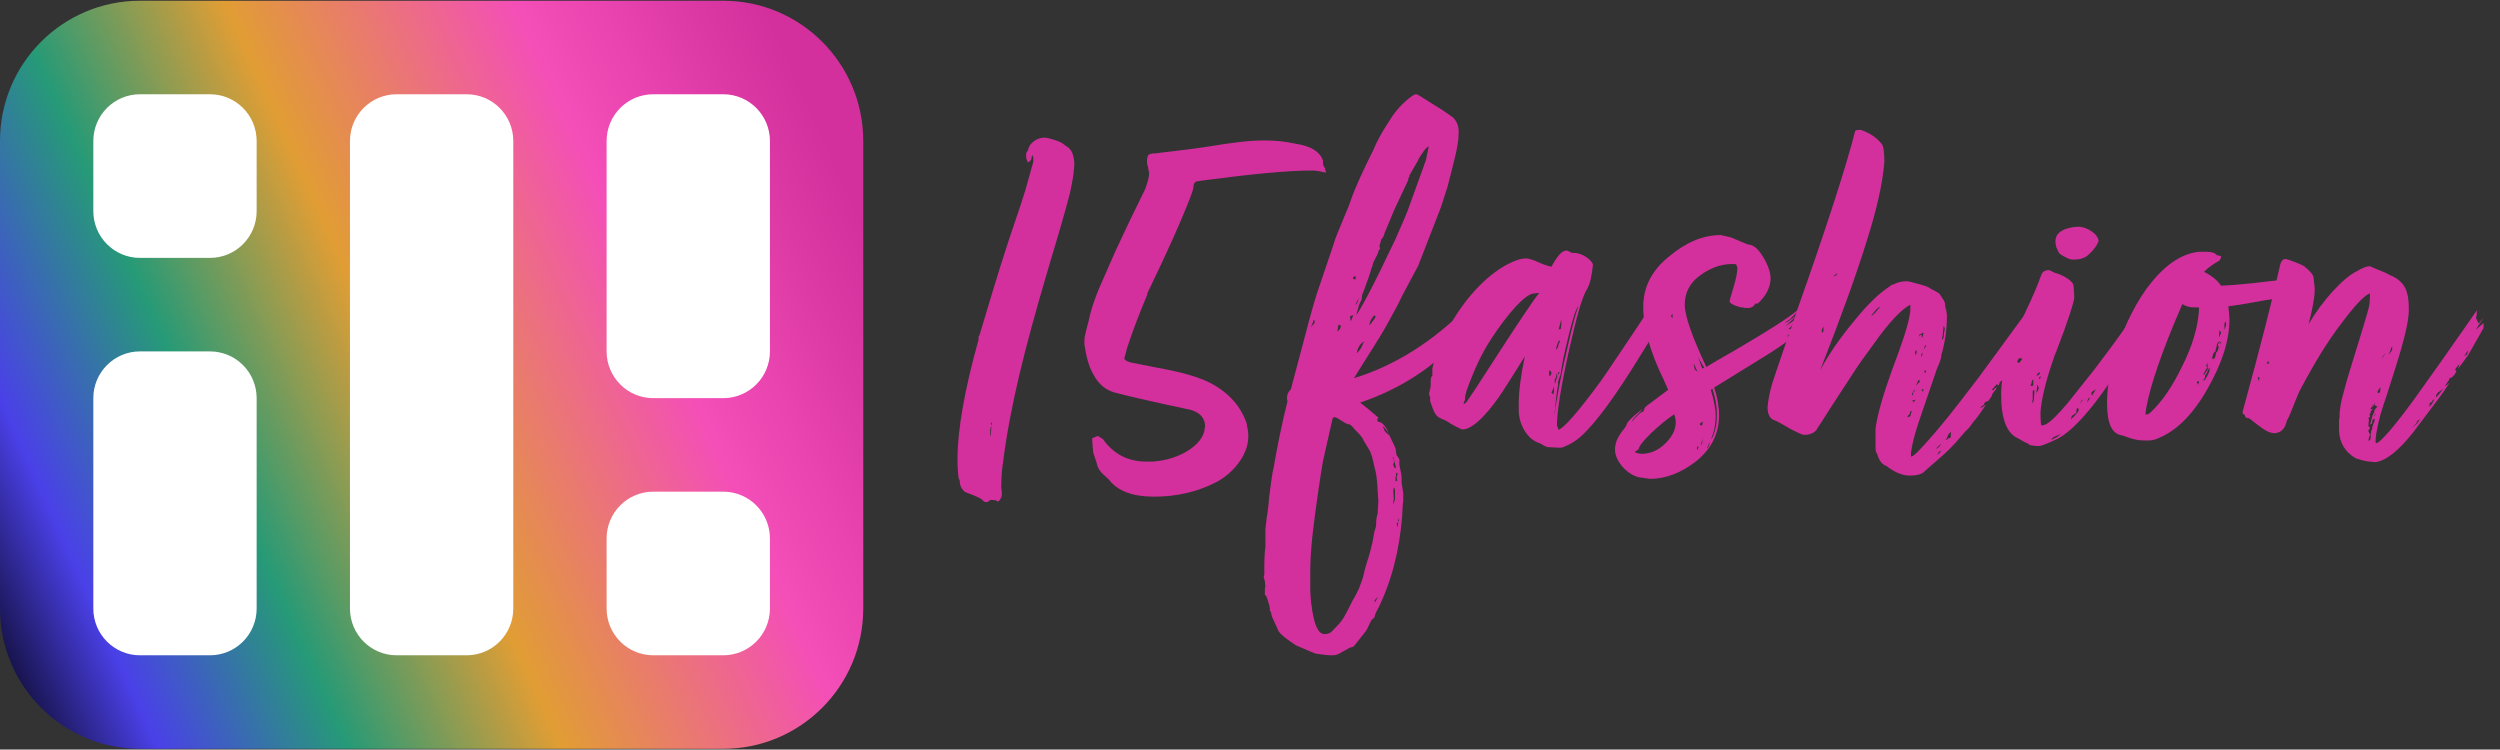
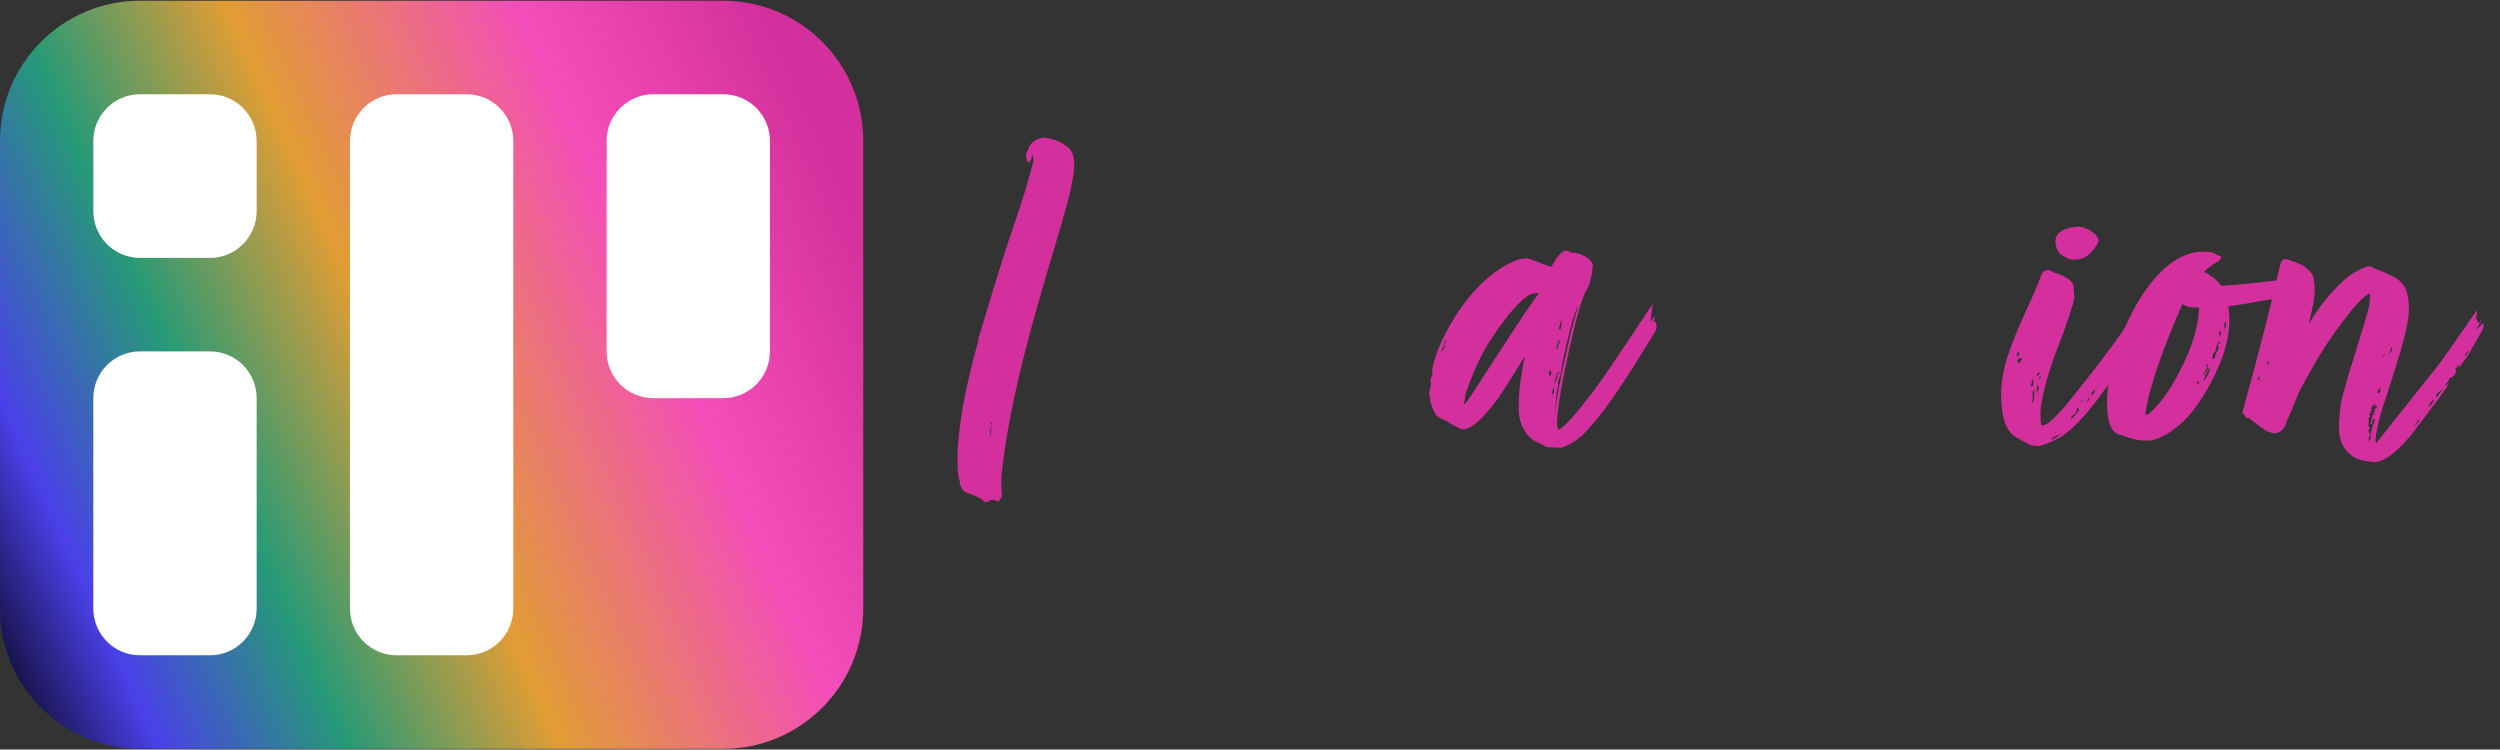
<svg xmlns="http://www.w3.org/2000/svg" width="1671" height="501" viewBox="0 0 1671 501" fill="none">
  <rect x="0" y="0" width="1671" height="501" fill="#333333" stroke="none" />
  <g clip-path="url(#clip0_58188_392076)">
    <path d="M0 94.25C0 42.473 41.892 0.5 93.568 0.5H483.432C535.108 0.5 577 42.473 577 94.25V406.75C577 458.527 535.108 500.5 483.432 500.5H93.568C41.892 500.5 0 458.527 0 406.75V94.25Z" fill="url(#paint0_linear_58188_392076)" />
    <path d="M62.378 266.125C62.378 248.866 76.342 234.875 93.568 234.875H140.351C157.577 234.875 171.541 248.866 171.541 266.125V406.75C171.541 424.009 157.577 438 140.351 438H93.568C76.342 438 62.378 424.009 62.378 406.75V266.125Z" fill="white" />
    <path d="M62.378 94.25C62.378 76.991 76.342 63 93.568 63H140.351C157.577 63 171.541 76.991 171.541 94.25V141.125C171.541 158.384 157.577 172.375 140.351 172.375H93.568C76.342 172.375 62.378 158.384 62.378 141.125V94.25Z" fill="white" />
-     <path d="M405.459 359.875C405.459 342.616 419.423 328.625 436.649 328.625H483.432C500.658 328.625 514.622 342.616 514.622 359.875V406.75C514.622 424.009 500.658 438 483.432 438H436.649C419.423 438 405.459 424.009 405.459 406.75V359.875Z" fill="white" />
    <path d="M233.919 94.25C233.919 76.991 247.883 63 265.108 63H311.892C329.117 63 343.081 76.991 343.081 94.25V406.75C343.081 424.009 329.117 438 311.892 438H265.108C247.883 438 233.919 424.009 233.919 406.75V94.25Z" fill="white" />
    <path d="M405.459 94.25C405.459 76.991 419.423 63 436.649 63H483.432C500.658 63 514.622 76.991 514.622 94.25V234.875C514.622 252.134 500.658 266.125 483.432 266.125H436.649C419.423 266.125 405.459 252.134 405.459 234.875V94.25Z" fill="white" />
    <path d="M662.202 291.423L662.572 286.214V284.726C662.202 285.47 662.202 285.842 662.202 286.214C661.832 286.586 661.832 287.702 661.832 289.562C661.832 290.679 661.832 291.423 662.202 291.423ZM662.942 283.238L662.572 282.122C662.202 282.494 662.202 283.982 662.572 283.982C662.942 283.61 662.942 283.61 662.942 283.238ZM715.116 129.22C712.155 140.753 706.975 158.61 699.575 183.164C685.143 232.271 675.153 271.333 670.342 309.652C669.602 314.116 669.232 319.696 669.232 326.393C669.602 327.509 669.602 328.997 669.602 330.857L669.232 332.717C668.862 332.717 668.122 334.949 667.012 335.321C666.272 334.577 665.162 334.205 663.312 334.205H661.832C659.982 336.065 658.501 336.065 657.021 334.577C656.651 333.833 654.801 332.717 651.101 331.229C647.401 329.741 645.18 328.997 644.81 328.625C642.59 326.765 641.48 324.533 641.48 321.185L641.11 320.44C640.74 320.068 640.74 319.696 640.74 319.324C640.37 317.092 640 313 640 307.42C640 286.958 644.81 260.173 654.061 227.062V225.202C654.061 224.83 654.061 224.83 654.431 224.458L654.801 223.714C661.092 202.509 667.382 181.676 674.043 161.214C681.073 140.753 684.773 129.22 685.513 126.616L690.694 108.015C690.694 106.155 690.694 105.039 690.324 103.923C689.954 103.923 689.584 104.295 689.584 104.667C689.584 105.783 689.214 106.899 688.844 107.271L686.994 108.759C686.994 108.387 686.994 108.015 686.624 107.643C686.624 107.271 686.254 106.899 686.254 106.527C685.883 106.155 685.883 105.039 685.883 103.923V102.435L686.994 100.574C686.994 100.202 688.104 97.226 688.844 96.482C691.434 93.506 694.764 92.018 698.094 92.018C701.055 92.018 709.195 94.622 711.045 96.482L712.526 97.598C716.226 99.458 718.076 103.923 718.076 110.247L717.706 114.339C717.706 115.455 716.966 120.664 715.116 129.22Z" fill="#D3309D" />
-     <path d="M724.817 230.039V227.435C724.817 224.086 727.408 215.902 727.778 214.042C729.628 205.113 732.588 196.929 738.508 183.908L745.539 167.911L755.16 147.449L765.52 126.244C767.371 121.036 768.111 117.687 768.111 115.827C767.741 113.967 767.371 112.479 767.371 111.735C766.261 108.759 766.631 106.155 767.001 105.039C767.001 103.179 769.221 102.435 773.291 102.435L775.881 102.062C785.132 100.946 795.123 99.83 805.114 98.342C825.835 94.994 834.716 93.878 845.447 93.878C852.477 93.878 859.508 94.622 866.168 96.11C876.159 97.598 882.079 101.318 884.3 107.271V109.131C884.3 110.247 884.67 111.363 885.78 112.479V113.595C886.15 114.339 886.15 115.083 886.15 115.455C885.78 115.455 885.41 115.455 885.04 115.083H884.67C881.709 114.339 879.119 113.967 876.529 113.967C861.358 113.967 837.306 116.199 803.633 120.664L799.193 121.408C798.083 122.524 797.713 123.64 797.713 124.384C798.083 126.244 794.753 134.429 788.462 149.31C782.172 163.818 777.361 173.863 774.771 179.443L766.631 196.557H767.001C761.45 209.577 757.01 221.482 753.31 232.643L751.459 239.711C751.829 240.827 753.31 241.571 755.9 242.315L772.921 245.664C789.572 248.64 801.413 251.988 809.924 256.452C821.395 262.777 829.165 271.333 833.236 282.866C833.976 286.586 834.346 289.19 834.346 290.307V292.539C833.976 304.815 823.615 316.72 812.884 322.301C800.673 328.625 786.612 331.973 771.441 331.973C757.01 331.973 747.019 328.253 741.099 320.44C737.768 317.092 734.068 315.232 732.958 309.28L730.738 302.583C730.368 299.979 729.998 294.399 729.998 292.911L733.698 291.423C734.438 291.423 736.288 293.283 737.028 293.283C744.059 303.327 753.68 308.536 766.261 308.536H770.331C788.462 307.42 803.633 297.375 805.114 287.33V286.214C805.484 285.842 805.484 285.47 805.484 285.098C805.484 279.518 802.153 275.798 795.863 273.938C772.921 269.101 756.64 265.381 746.649 262.777C739.619 261.289 734.438 257.196 730.738 250.128C727.778 244.92 725.927 238.223 724.817 230.039Z" fill="#D3309D" />
-     <path d="M924.254 285.098L925.734 288.446L928.694 291.051L932.765 299.607C933.135 300.723 932.765 303.327 933.875 304.815C934.615 305.56 934.985 306.304 934.985 306.676L935.355 307.048V310.768L936.465 316.348C936.835 317.464 936.835 319.696 936.835 322.673L937.945 329.741V334.949C937.945 335.321 937.575 336.438 937.575 337.554L937.205 344.994C935.355 368.432 929.804 389.637 920.554 407.866L919.814 408.982C919.814 409.354 918.703 411.586 918.703 412.702L917.223 413.818C916.113 414.935 913.893 420.887 912.783 422.003L905.753 430.932C905.012 432.048 903.902 432.792 902.422 432.792L895.762 436.512C893.912 437.628 892.431 438 890.951 438H889.101C886.511 438 879.851 436.884 879.48 436.884C879.11 436.884 874.67 435.024 866.159 431.304C859.869 427.211 856.169 424.235 854.689 422.003L850.248 412.33C849.878 411.958 849.878 408.61 848.768 408.238V406.75C848.768 406.378 848.398 404.89 848.398 404.518C847.658 403.03 847.288 399.31 845.808 397.821C845.438 397.821 845.438 397.449 845.438 396.705V393.729C845.438 393.357 845.438 392.613 845.808 392.241L845.438 388.521C845.438 388.149 844.698 386.289 844.698 385.173C844.698 384.801 844.698 384.801 845.068 384.429V378.848C845.068 372.524 845.438 368.06 845.808 365.455V353.551C845.808 352.435 846.548 348.342 846.548 346.854C847.658 340.53 848.028 335.693 848.398 331.601C849.508 323.045 850.248 316.72 851.358 312.256C853.579 299.235 856.539 284.354 860.609 267.985C860.239 267.613 860.239 266.869 860.239 265.753C860.239 263.893 860.979 262.033 862.829 260.173L867.27 243.432C873.56 219.622 877.63 203.997 880.221 196.185L891.321 163.446C892.431 159.354 894.652 154.146 897.612 147.077C900.572 140.009 902.422 135.545 902.792 134.057C905.753 125.5 910.933 114.339 917.963 100.202C920.184 94.622 923.884 87.926 929.064 80.113C933.135 73.417 938.315 68.208 943.865 64.116C946.456 62.628 946.456 62.628 949.046 64.116L956.076 68.58L963.847 73.417L970.877 78.253C973.468 80.485 974.948 83.833 974.948 87.926V89.414C974.948 93.878 973.838 99.83 971.988 107.271L967.547 124.756L963.107 138.521L947.936 177.583L937.205 197.673C934.985 202.509 931.654 208.833 927.214 216.646C924.254 222.226 919.444 229.667 913.153 239.711L905.012 252.732C932.024 244.548 957.556 228.551 981.238 204.741L980.868 205.485C980.498 206.601 979.758 208.833 979.758 209.949L980.128 211.065V213.67L979.758 214.042L978.648 216.274V218.878C978.648 220.738 978.648 221.854 978.278 222.226L976.428 225.202C959.037 244.92 936.465 259.801 909.083 269.101C911.673 270.961 915.743 274.31 921.294 279.146C920.924 279.518 920.554 280.262 920.554 280.634C920.554 281.75 921.294 282.122 922.404 282.122C924.624 283.238 926.474 285.47 928.324 289.562L925.364 285.842C924.994 285.47 924.624 285.098 924.254 285.098ZM876.52 404.518C876.89 404.89 876.89 406.006 876.89 407.122C878 413.446 879.11 417.911 880.591 420.143C881.331 422.003 882.811 423.491 885.031 423.863C887.621 423.863 889.471 423.119 890.951 421.259C892.801 419.399 896.502 415.679 897.982 413.074C902.052 406.006 903.532 401.914 905.753 398.565L908.343 393.357L910.933 386.289L912.413 379.964C914.633 373.268 916.113 368.06 916.853 364.339C917.223 363.595 917.593 361.363 918.333 357.271C918.333 355.411 919.814 352.435 919.814 350.946V349.458C919.814 347.598 920.184 345.366 920.924 342.762V341.274C920.924 340.158 921.294 336.438 921.294 334.949L920.554 323.417C920.184 318.208 919.444 314.488 918.703 312.256C917.593 306.676 916.483 302.583 915.003 300.351L911.673 294.771C910.193 291.051 906.123 288.074 903.532 284.726C902.792 283.982 902.052 283.61 901.682 283.61C899.092 283.61 894.282 278.774 891.691 278.774C890.951 279.146 890.581 279.89 890.581 280.262L884.291 308.164C882.811 316.72 879.851 335.693 877.26 357.643C876.15 368.432 875.78 376.616 875.78 381.824V394.473C875.78 396.705 876.15 400.054 876.52 404.518ZM947.566 107.643L942.015 117.315V118.06C941.645 118.432 941.645 118.432 941.645 118.804C941.275 119.176 941.275 119.548 941.275 120.292L932.025 140.009L925.364 156.006C924.994 157.866 924.254 158.982 923.144 160.098C923.144 161.214 922.034 163.446 922.034 164.935C922.404 165.307 922.404 165.679 922.404 166.051L921.294 167.911C921.294 169.771 917.963 174.607 917.593 176.467C917.593 177.955 916.483 179.443 916.483 179.815V180.187C916.113 180.932 915.743 183.164 913.153 189.86L911.303 195.068C910.563 196.185 910.193 198.045 910.193 199.905L908.343 203.997L906.493 210.693C909.453 206.601 914.633 196.929 922.404 181.304L932.765 159.726C937.205 149.682 940.535 142.241 942.385 136.661L948.306 120.292L953.116 106.899L954.966 97.97C953.856 97.97 952.006 100.202 949.416 104.295C948.306 105.411 947.936 107.271 947.566 107.643ZM906.863 235.991C908.713 234.875 910.933 230.783 910.933 229.667L912.043 228.179C909.453 229.295 907.603 231.899 906.863 235.991ZM915.373 217.39C916.483 216.274 917.963 214.042 919.073 212.554L919.444 211.438L918.703 210.693C916.483 212.926 915.373 215.158 915.373 217.39ZM932.395 334.205V327.881L932.025 326.021C931.654 326.021 931.284 326.765 931.284 327.881L931.654 334.205C931.284 334.577 931.284 335.321 931.284 335.693C931.284 336.438 931.654 336.81 932.025 337.182C931.654 336.065 931.284 336.065 932.395 334.205ZM933.135 313L932.765 311.512C932.765 311.14 932.765 310.768 932.395 310.024C932.395 308.908 932.025 307.792 931.654 307.42C931.654 306.304 931.284 305.56 930.914 305.188C930.914 305.932 931.284 306.676 931.654 307.792V308.164C932.025 308.536 932.025 308.536 932.025 308.908C931.654 309.28 931.284 310.024 931.284 310.396C931.284 311.512 932.024 313 933.135 313ZM896.132 217.39L894.652 217.018L893.912 221.482C894.282 221.482 894.652 221.11 895.392 219.994C895.762 219.994 896.132 219.25 896.132 217.39ZM933.135 318.208L932.765 318.952V321.185C932.765 321.557 933.135 321.557 933.875 321.557L933.505 318.952C933.505 318.58 933.875 317.836 934.245 316.72L933.875 316.348V315.604C933.505 315.976 933.135 316.348 933.135 317.092V318.208ZM902.792 214.786L903.902 212.554C903.902 212.182 903.902 211.81 904.272 211.438L904.642 210.693C903.162 211.065 902.422 211.065 902.422 211.438C902.422 212.554 902.792 214.414 902.792 214.786ZM876.15 218.878C877.26 217.39 878 216.646 878 216.646C878.37 216.646 878.74 215.902 878.74 214.414L878 213.67C878 214.786 877.26 216.274 876.15 218.878ZM972.358 225.202C974.208 224.086 974.948 223.342 974.948 222.226L974.578 220.366L974.208 221.482C973.838 222.97 972.728 224.83 972.358 225.202ZM908.713 198.045L906.493 202.509C906.123 202.881 906.122 203.253 906.122 203.997L907.233 202.137C907.603 201.765 907.603 201.021 907.973 199.905C908.343 199.161 908.343 198.417 908.713 198.045ZM906.122 186.884V184.652C905.012 184.652 904.272 185.024 904.272 186.14C904.642 186.512 905.382 186.512 906.122 186.884ZM933.875 352.435C934.245 352.062 934.615 349.458 934.615 349.086L935.355 346.11L934.245 347.97L934.615 348.342V349.086L933.505 349.83C933.875 350.946 933.875 351.69 933.875 352.435ZM919.073 402.286V402.658L920.924 398.938C919.814 400.054 919.074 400.798 918.703 401.542C918.703 401.914 918.703 401.914 919.073 402.286Z" fill="#D3309D" />
    <path d="M1040.65 284.354L1041.76 287.33C1044.72 285.842 1049.53 281.006 1055.82 273.193C1062.11 265.381 1068.4 257.196 1073.95 249.012L1092.45 221.482C1099.11 211.437 1103.18 205.113 1104.66 203.253L1103.18 215.158L1106.14 211.065L1105.77 213.67L1104.66 215.53L1106.51 214.786L1107.25 217.762L1106.88 220.738L1096.52 237.479C1079.87 264.637 1066.55 282.866 1056.56 291.795C1052.86 295.143 1048.79 297.375 1044.72 298.863C1044.35 299.235 1043.24 299.235 1041.76 299.235C1041.39 299.235 1035.84 298.863 1034.73 298.863C1032.88 298.863 1030.66 296.631 1028.07 295.887C1020.3 292.911 1015.12 283.238 1015.12 273.938V270.589C1015.12 261.289 1016.6 250.5 1019.19 238.223L1012.9 248.268L1004.39 261.661C998.095 271.333 985.144 288.074 977.003 286.958C976.633 286.958 969.233 283.238 968.122 282.122C962.942 278.774 959.982 281.006 956.652 270.217C956.282 269.473 956.282 268.729 955.912 268.357V265.381C955.542 264.265 955.172 263.893 955.172 263.521C955.172 262.405 956.282 259.429 956.282 257.94V254.592C956.282 252.732 956.652 251.616 957.392 251.244V246.408C959.242 236.735 964.052 225.574 971.823 212.926C982.554 195.44 998.095 179.443 1014.01 173.863C1015.86 173.119 1018.08 172.747 1020.3 172.747C1021.41 172.747 1024.37 173.491 1028.44 175.351C1032.51 177.211 1035.47 177.955 1036.95 178.327C1037.69 177.211 1042.87 166.423 1047.68 167.539L1050.64 169.027H1052.12C1057.67 169.027 1064.7 174.235 1064.7 177.211C1063.96 184.28 1062.85 189.488 1061 192.836C1057.67 197.673 1053.6 212.182 1048.42 235.619C1043.24 259.057 1040.65 275.426 1040.65 284.354ZM1028.81 195.812C1027.7 195.812 1025.48 196.185 1025.11 196.185C1019.19 196.557 1007.35 210.321 997.355 225.574C990.324 235.991 984.774 248.268 979.963 262.033C979.593 263.149 979.223 265.009 979.223 266.869L978.113 270.217L979.963 269.101C981.814 266.497 987.364 258.312 996.615 243.804C1014.38 216.274 1025.11 200.277 1028.81 195.812ZM1041.39 255.708V257.94C1040.28 262.033 1039.54 271.705 1039.54 273.193C1039.54 273.565 1039.17 275.054 1039.17 275.426V277.286C1040.28 266.869 1043.24 251.244 1048.05 230.783C1051.01 217.762 1053.23 209.205 1055.08 204.369C1053.23 206.229 1050.27 215.902 1046.2 233.759C1044.35 241.571 1043.61 246.78 1043.24 249.384C1043.24 250.872 1041.39 253.848 1041.39 255.708ZM1043.24 219.994C1043.24 219.622 1043.61 217.018 1043.61 216.646V213.298L1041.76 220.366L1042.13 219.994C1042.13 219.994 1042.5 219.994 1043.24 219.994ZM1035.47 247.524V251.244C1036.58 251.244 1036.95 250.5 1036.95 249.012C1036.95 248.64 1036.58 247.896 1035.47 247.524ZM966.272 229.667C965.532 230.411 964.422 232.271 963.312 234.875C964.422 234.503 965.532 233.015 966.272 229.667ZM1042.13 227.435C1041.02 228.923 1040.28 232.271 1039.91 233.759L1041.02 232.643C1041.39 231.899 1041.76 230.783 1041.76 229.667L1042.13 229.295C1042.5 228.923 1042.5 228.923 1042.5 228.551C1042.5 228.179 1042.5 227.807 1042.13 227.435ZM1039.54 256.452C1039.54 255.708 1039.91 254.22 1041.02 251.616L1040.28 249.384V250.872C1040.28 251.988 1039.91 252.732 1039.54 253.104C1039.17 253.476 1039.17 253.848 1039.17 254.964C1039.17 255.708 1039.17 256.08 1039.54 256.452ZM1036.95 262.405C1037.69 263.149 1038.06 263.521 1038.43 263.521C1038.43 262.405 1038.43 262.033 1038.8 261.661L1038.43 258.312C1038.06 260.545 1037.32 262.033 1036.95 262.405ZM965.162 228.923C965.532 228.923 965.902 229.295 966.272 229.667L966.642 226.69C966.272 226.69 966.272 228.551 965.162 228.923ZM1042.13 249.384L1042.5 248.64C1042.13 248.64 1042.13 248.64 1041.76 249.012H1041.39C1041.39 249.384 1041.39 249.756 1041.02 250.5C1041.39 250.5 1041.76 250.128 1042.13 249.384Z" fill="#D3309D" />
-     <path d="M1082.8 290.307C1083.54 288.818 1087.24 285.098 1087.24 283.61C1087.61 281.75 1095.01 275.054 1097.97 273.565C1096.49 275.054 1090.57 280.634 1090.57 281.75L1095.75 276.542L1097.23 275.426C1097.6 275.426 1097.97 275.426 1098.34 275.054L1099.08 273.565C1099.08 273.193 1099.08 272.821 1099.45 272.449L1100.56 271.333L1114.99 260.545L1112.03 253.848C1102.78 234.875 1098.34 218.878 1098.34 205.113C1098.34 192.092 1103.89 180.932 1115.36 171.631C1126.83 161.958 1138.3 157.122 1150.14 157.122L1156.81 158.61L1168.28 163.446C1171.98 163.446 1175.31 166.423 1178.64 172.003C1181.97 177.583 1183.45 182.42 1183.45 185.768C1183.45 192.092 1180.49 197.673 1174.94 202.881H1173.46L1172.72 203.625C1172.35 204.741 1170.5 205.857 1168.65 205.857C1167.17 205.857 1166.06 205.857 1164.95 205.485H1164.58C1164.21 205.485 1163.47 205.485 1162.36 205.113L1160.14 204.369C1157.55 203.253 1156.07 202.509 1156.07 201.393C1156.07 201.021 1156.8 198.045 1158.66 192.092C1160.51 186.14 1161.25 181.676 1161.25 179.071C1160.88 177.211 1160.51 176.467 1159.4 176.467H1157.92C1150.14 176.467 1143.11 179.071 1136.08 184.28C1129.42 189.116 1126.09 195.812 1126.09 203.625C1126.09 211.065 1130.9 224.83 1140.52 245.292C1144.59 242.688 1151.25 238.967 1160.88 233.387C1180.49 221.854 1194.92 212.926 1201.95 206.973C1201.95 207.345 1201.58 208.089 1200.84 208.833C1197.14 212.926 1194.55 215.158 1192.7 215.53C1195.66 215.53 1194.55 214.786 1200.47 211.065C1199.36 212.182 1198.25 213.67 1196.4 215.158L1193.44 218.134L1196.03 216.274L1199.36 214.042H1201.21C1198.62 215.158 1197.88 218.134 1195.29 219.994C1198.25 219.994 1200.47 218.878 1201.95 216.646C1201.58 218.506 1199.36 221.11 1194.92 224.086C1194.92 225.574 1194.92 226.318 1196.4 225.946C1196.4 227.062 1191.22 230.783 1181.23 237.107L1145.7 259.057C1147.18 263.149 1148.29 267.613 1148.66 272.449C1149.03 273.565 1149.03 275.426 1149.03 277.658C1149.03 289.935 1143.85 299.979 1133.86 308.164C1123.87 315.976 1113.51 320.068 1102.78 320.068L1097.97 319.324C1088.72 318.952 1079.47 308.536 1079.47 300.723C1079.47 297.003 1080.58 293.655 1082.8 290.307ZM1092.79 302.211C1093.9 302.955 1095.75 303.327 1098.34 303.327C1104.63 302.955 1110.18 299.979 1114.99 294.399C1119.8 288.818 1121.28 282.866 1119.06 276.914C1113.88 280.262 1108.7 284.726 1103.15 289.935C1097.97 295.143 1095.38 298.491 1095.38 299.979C1095.38 300.723 1092.79 301.467 1092.79 302.211ZM1144.59 259.801L1143.48 260.545C1145.7 267.613 1146.81 273.565 1146.81 278.774C1146.81 279.89 1146.44 282.494 1146.44 282.866C1146.07 286.586 1145.33 289.562 1144.22 291.795L1143.85 293.655C1146.44 289.19 1147.55 283.61 1147.55 277.286C1147.55 271.333 1146.44 265.381 1144.59 259.801ZM1137.93 246.408L1139.04 245.664C1138.3 244.548 1136.82 242.315 1134.97 238.223C1136.45 243.06 1137.56 246.036 1137.93 246.408ZM1134.6 248.64L1132.75 244.176L1132.01 243.06C1132.01 243.432 1132.38 244.92 1132.75 246.78L1134.6 248.64ZM1138.3 281.75L1136.08 283.238C1136.08 283.982 1136.45 284.354 1137.56 284.354C1137.93 283.982 1137.93 283.61 1137.93 283.238V282.866C1138.3 282.494 1138.3 282.122 1138.3 281.75ZM1142.74 295.515C1141.63 298.119 1140.89 299.607 1140.89 299.607C1141.26 299.607 1141.63 299.235 1142 298.119C1142.37 297.747 1142.74 296.631 1142.74 295.515ZM1116.84 211.438L1117.95 212.554V209.577C1117.95 209.949 1116.84 211.065 1116.84 211.438ZM1134.23 299.607L1134.97 301.095V299.607L1135.34 298.863L1134.97 298.491V297.747C1134.6 298.863 1134.23 299.235 1134.23 299.607ZM1137.93 294.771L1138.67 292.911C1137.56 294.771 1136.82 296.631 1136.82 297.747C1137.56 296.631 1137.93 295.515 1137.93 294.771Z" fill="#D3309D" />
-     <path d="M1322.79 251.988L1355.72 206.973V215.53L1357.57 213.298V216.646C1358.31 215.902 1359.05 215.53 1359.42 215.53L1357.2 218.506H1360.53C1359.05 220.366 1357.94 222.598 1357.2 225.202L1360.16 220.738C1359.79 223.342 1359.05 224.83 1358.68 225.202C1354.61 231.527 1349.06 239.711 1341.66 249.756C1341.66 250.128 1341.29 250.128 1340.92 250.5L1340.18 251.244C1340.18 251.616 1339.07 252.36 1339.07 252.732C1339.07 253.848 1338.7 254.22 1338.33 254.22C1338.33 254.22 1337.96 254.22 1337.59 254.592L1336.48 255.708C1336.48 256.824 1336.11 257.568 1335.37 257.568C1335 257.568 1335 257.196 1335 256.452L1331.3 260.545L1332.41 260.917C1332.78 260.173 1333.52 259.429 1334.63 258.685C1334.26 261.289 1331.67 262.033 1331.3 264.637C1331.3 265.009 1329.08 267.613 1329.08 267.985C1327.23 268.357 1326.12 269.101 1326.12 270.589C1324.27 271.705 1323.53 272.077 1323.53 272.449C1325.01 272.449 1326.12 271.705 1327.23 270.217L1326.86 271.333C1325.75 272.821 1322.05 278.774 1319.46 281.378C1317.61 283.982 1315.76 286.586 1313.54 288.446L1308.73 294.027L1308.36 294.399C1307.62 295.515 1305.4 297.747 1302.07 301.095C1298 305.188 1288.38 313 1285.79 315.604C1283.94 317.092 1280.98 317.836 1277.65 317.836H1275.06C1270.99 317.464 1266.18 315.604 1261 311.512C1257.67 310.396 1255.82 307.42 1254.71 303.327L1253.97 302.211C1253.6 301.095 1253.6 299.607 1253.6 297.003V286.586C1254.71 277.658 1258.41 264.637 1264.7 247.152C1271.36 229.667 1275.43 217.39 1276.54 209.949C1276.91 208.461 1276.91 206.229 1276.91 203.625C1270.99 206.601 1262.48 215.53 1251.75 230.783C1246.2 238.223 1241.76 244.548 1238.43 249.756L1224.36 271.333C1218.81 280.262 1215.48 285.098 1214.74 286.214C1214.37 287.33 1213.63 288.074 1212.52 288.818C1211.04 289.935 1208.82 290.679 1205.86 290.679C1204.75 290.679 1201.42 289.19 1195.87 286.214C1190.32 282.866 1187.36 281.378 1186.25 281.006C1182.92 279.89 1181.44 276.914 1181.44 272.077C1181.81 268.357 1182.55 263.149 1184.4 256.824C1185.88 251.616 1199.2 213.67 1200.68 208.833C1221.4 150.426 1234.35 109.875 1239.91 87.926C1239.91 87.181 1241.02 86.809 1242.87 86.809H1243.98L1244.72 87.181C1249.9 89.042 1254.34 92.018 1257.67 96.11C1258.78 97.226 1259.52 101.318 1259.52 108.015C1258.41 122.524 1254.34 140.381 1247.68 161.214C1241.39 181.676 1231.02 210.693 1216.59 247.524C1222.14 237.107 1229.54 226.318 1238.8 215.158C1248.05 203.625 1256.19 195.812 1263.22 191.348C1263.59 190.976 1263.96 190.604 1264.33 190.604L1264.7 190.232H1265.44C1268.03 188.744 1270.99 188 1274.69 188C1275.8 188 1278.39 188.744 1282.46 189.86C1286.9 190.976 1289.49 192.092 1290.23 192.836C1290.6 193.208 1295.04 195.068 1296.52 196.557C1296.52 196.929 1298.37 199.161 1298.37 199.533C1299.48 200.649 1300.22 202.509 1300.22 204.741C1300.22 206.229 1300.96 206.601 1300.96 208.089C1300.96 209.205 1301.33 209.949 1301.33 210.321C1301.33 219.622 1300.22 228.551 1297.63 237.107C1297.63 239.339 1296.52 242.315 1294.67 246.408L1282.09 283.238C1279.5 291.051 1278.02 297.375 1277.28 302.583V304.071C1277.28 304.815 1277.28 305.188 1277.65 305.188C1279.5 304.815 1285.05 298.863 1294.3 288.074C1303.55 277.286 1312.8 265.009 1322.79 251.988ZM1299.11 225.574L1299.48 221.854C1299.85 221.482 1299.85 220.366 1299.85 219.25L1299.11 217.762L1298.37 225.202C1298 225.574 1298 226.318 1298 227.435L1298.37 226.69C1298.74 226.318 1299.11 225.946 1299.11 225.574ZM1302.44 292.911C1303.55 292.911 1303.92 292.539 1303.92 291.423V288.446L1302.07 290.679C1302.07 291.051 1301.7 291.795 1301.33 292.911L1300.22 294.027C1300.96 294.027 1301.7 293.655 1302.44 292.911ZM1253.97 206.973L1250.64 211.065C1251.75 211.065 1253.6 208.833 1256.93 204.741C1256.19 205.113 1255.08 205.857 1253.97 206.973ZM1282.46 225.574L1283.57 223.714C1283.94 223.714 1284.31 224.086 1284.68 224.458L1284.31 225.574C1285.05 225.574 1285.42 224.83 1285.42 223.342C1285.79 222.598 1285.79 222.226 1285.79 222.226L1282.83 223.714C1282.83 224.458 1282.83 225.202 1282.46 225.574ZM1276.54 276.542C1273.58 279.518 1275.43 279.146 1276.91 278.03C1277.28 276.17 1277.65 275.054 1278.02 274.682C1276.91 274.682 1276.54 275.426 1276.54 276.542ZM1217.7 222.598L1218.81 221.482V218.134C1218.07 219.622 1217.7 220.366 1217.7 220.738V222.598ZM1281.72 256.452L1283.2 255.336L1282.83 253.848C1282.09 254.22 1281.72 254.592 1281.72 255.336L1280.61 257.568C1281.35 257.196 1281.72 256.824 1281.72 256.452ZM1280.98 235.991V233.759C1280.24 234.875 1279.87 235.247 1279.87 235.247L1280.61 237.851V237.107C1280.98 236.735 1280.98 236.363 1280.98 235.991ZM1297.63 296.631L1296.52 297.375L1293.93 299.979C1294.3 299.979 1294.67 299.607 1295.41 299.235L1296.89 297.747C1296.89 297.375 1297.26 297.003 1297.63 296.631ZM1280.24 267.241C1278.76 267.241 1278.02 267.613 1278.02 267.985C1278.39 267.985 1278.76 267.985 1279.13 267.613L1278.39 269.473C1279.5 268.357 1280.24 267.613 1280.24 267.241ZM1297.26 301.467C1296.52 301.467 1296.15 301.839 1295.78 302.211L1294.67 304.071L1296.15 302.955C1296.89 302.211 1297.26 301.839 1297.26 301.467ZM1278.76 262.405C1279.5 262.033 1279.87 261.289 1279.87 260.173L1278.76 262.033C1278.76 262.405 1278.76 262.405 1278.39 262.405L1278.02 263.149C1278.02 263.893 1278.02 264.265 1278.39 264.265C1278.76 263.893 1278.76 263.521 1278.76 262.405ZM1286.16 233.015L1285.42 234.503L1286.53 232.643L1287.27 231.527L1286.9 230.411C1286.53 231.527 1286.16 232.271 1286.16 233.015ZM1225.47 184.652C1225.84 184.652 1226.21 184.652 1226.58 184.28H1226.95C1226.95 184.28 1227.32 183.908 1227.69 183.536L1228.06 182.792C1227.69 182.792 1226.58 183.536 1225.47 184.652ZM1283.94 238.595C1284.68 237.851 1285.05 237.107 1285.05 235.991C1284.68 235.619 1284.31 236.363 1283.94 238.595ZM1284.31 260.545L1285.42 262.033C1285.42 261.289 1285.42 260.545 1285.79 260.173C1285.05 260.173 1284.68 260.173 1284.31 260.545ZM1287.27 249.012V247.524C1286.53 247.524 1286.16 247.896 1286.16 248.64C1286.53 249.012 1286.9 249.012 1287.27 249.012Z" fill="#D3309D" />
    <path d="M1431.93 218.506L1428.97 225.202L1427.49 228.179L1434.52 219.25C1434.52 219.25 1434.89 218.878 1435.26 218.506L1436 218.134C1436 218.506 1435.63 219.25 1435.26 219.994L1434.52 221.482L1404.55 263.521C1393.45 278.774 1383.83 288.446 1376.06 292.911C1369.02 296.259 1364.58 298.119 1362.73 298.119C1358.29 298.119 1355.7 297.375 1355.33 296.259C1353.85 296.259 1349.78 293.283 1348.67 292.911C1341.27 289.563 1337.57 279.89 1337.57 263.893C1337.57 255.336 1339.05 246.78 1342.01 237.851C1344.97 228.923 1349.04 219.25 1353.85 208.461C1359.03 197.673 1362.36 189.488 1364.21 184.28C1364.95 181.676 1366.8 180.56 1369.39 180.56C1370.51 180.56 1372.36 182.048 1372.73 182.048C1377.91 183.536 1381.98 185.768 1384.57 188.372C1385.68 189.488 1386.05 190.604 1386.05 192.464C1386.05 193.952 1386.42 196.557 1386.42 197.673V199.161C1386.05 202.509 1382.35 214.414 1374.58 234.503L1373.47 237.107C1368.65 250.872 1365.32 262.777 1364.21 272.077L1363.84 275.426C1363.84 281.378 1364.21 284.354 1364.58 284.354C1365.69 284.354 1366.43 283.982 1367.54 283.61C1370.88 281.75 1375.69 276.914 1381.98 269.473L1399.74 247.152C1405.29 239.711 1411.95 231.155 1418.98 221.11C1426.01 211.065 1430.45 205.113 1432.3 202.881C1432.3 203.997 1431.56 206.229 1430.45 209.577L1431.56 208.089L1431.19 210.693L1427.49 217.762C1429.71 215.158 1431.19 213.298 1431.93 212.926L1430.45 219.622L1431.19 219.25L1431.93 218.506ZM1389.38 151.542C1394.93 151.542 1402.7 156.75 1402.7 161.214C1401.59 164.19 1399.37 167.167 1396.04 170.143C1393.82 172.375 1390.49 173.491 1386.42 173.491C1385.31 173.491 1384.2 173.491 1383.09 173.119C1379.02 171.259 1376.43 169.771 1376.06 168.655C1374.58 166.051 1373.84 163.818 1373.84 161.214C1373.84 151.914 1388.27 151.542 1389.38 151.542ZM1389.01 272.449L1387.9 273.565C1387.9 275.054 1387.9 275.798 1387.53 276.17L1385.31 277.658C1384.94 277.658 1384.57 278.402 1384.2 280.262C1387.53 277.286 1389.38 275.054 1389.38 273.938C1389.38 273.565 1389.01 272.821 1389.01 272.449ZM1359.77 260.545L1358.66 261.289V267.241C1358.29 268.357 1358.29 269.101 1358.29 269.473C1359.03 268.729 1359.4 267.985 1359.4 267.613C1359.77 263.893 1359.77 261.661 1359.77 260.545ZM1351.63 239.711C1351.26 239.711 1350.89 239.711 1350.52 239.339C1349.41 239.339 1348.67 240.083 1348.3 241.943L1349.41 242.688C1349.78 242.688 1351.63 240.083 1351.63 239.711ZM1358.66 257.94C1359.03 257.94 1359.03 257.568 1359.03 256.824V254.964C1359.03 254.22 1359.03 253.848 1359.4 253.476C1358.29 253.848 1357.92 254.964 1357.92 256.08L1357.18 257.568C1357.18 257.94 1357.55 257.94 1358.66 257.94ZM1400.85 260.173C1399 261.289 1397.89 262.033 1397.89 262.777L1398.26 264.637L1398.63 263.893C1399.74 262.405 1400.48 260.545 1400.85 260.173ZM1371.24 294.027L1375.32 291.795L1377.91 289.562L1376.06 290.679C1372.73 291.795 1371.24 292.911 1371.24 294.027ZM1348.3 238.595V239.339L1349.78 236.363C1349.78 235.619 1349.41 235.247 1348.67 235.247L1348.3 236.363C1347.93 236.735 1347.56 237.107 1347.56 237.479C1348.3 237.479 1348.67 237.479 1348.67 237.851L1348.3 238.595ZM1361.99 257.568L1361.62 257.196C1361.62 259.801 1361.25 261.661 1360.88 262.777C1361.99 261.661 1362.73 260.173 1362.73 258.685C1362.36 258.685 1362.36 258.312 1361.99 257.568ZM1363.1 250.128C1363.47 249.756 1363.47 249.384 1363.47 249.012C1362.36 249.012 1361.99 249.384 1361.99 249.756C1361.62 250.128 1361.25 250.872 1361.25 251.244C1361.62 251.244 1362.36 250.872 1363.1 250.128ZM1397.15 265.753L1395.67 266.497L1394.93 269.101L1397.15 265.753ZM1362.73 252.36C1363.1 252.36 1363.1 252.732 1363.1 253.476C1363.47 253.476 1363.84 252.732 1364.21 251.616C1363.84 251.616 1363.1 251.988 1362.73 252.36ZM1391.23 268.357L1392.71 266.869C1392.34 267.241 1391.6 267.613 1391.23 267.613C1391.23 267.985 1390.49 269.101 1390.49 269.473C1390.86 269.473 1390.86 269.101 1391.23 268.357Z" fill="#D3309D" />
    <path d="M1511.97 201.021C1500.13 203.253 1492.73 204.369 1489.4 204.741C1489.77 208.089 1490.14 211.065 1490.14 213.67C1490.14 227.435 1485.33 242.688 1475.34 260.173C1465.35 277.658 1454.25 288.446 1441.67 293.283C1439.82 294.027 1438.34 294.399 1436.49 294.399H1432.42C1428.72 294.399 1424.27 293.283 1418.72 291.051C1411.69 290.307 1408.36 283.238 1408.36 269.845C1408.36 261.289 1409.47 251.988 1412.06 241.943C1412.06 240.455 1412.06 241.571 1413.17 237.107L1414.28 234.875C1426.49 197.673 1447.59 170.143 1470.16 168.283H1474.23C1478.3 168.283 1480.52 169.027 1481.63 170.515L1484.59 171.259C1484.59 172.747 1483.85 173.863 1482.74 174.607C1479.41 176.467 1476.08 178.699 1473.12 181.676C1478.3 184.28 1482 187.256 1484.59 190.976C1494.58 190.604 1513.08 188.744 1540.09 185.024C1541.57 185.024 1532.69 196.185 1532.32 196.557C1528.25 198.045 1522.33 199.533 1514.19 200.649C1513.82 200.649 1512.34 201.021 1511.97 201.021ZM1469.79 207.345V205.485H1466.83C1463.5 205.485 1460.91 204.741 1458.69 203.253L1453.14 216.274C1441.67 244.176 1435.38 264.265 1433.9 277.286C1433.9 276.914 1434.64 276.914 1435.75 276.914C1436.12 276.914 1436.12 276.914 1436.12 276.542L1436.86 276.17C1444.63 269.101 1451.66 259.057 1458.32 245.292C1465.35 231.527 1469.05 218.878 1469.79 207.345ZM1481.26 235.619C1482.37 235.247 1483.11 231.899 1483.11 231.527C1482.74 231.527 1482.37 231.155 1482.37 230.783C1482.74 229.667 1483.11 228.551 1484.22 227.807C1482.37 228.551 1481.63 229.667 1481.63 231.527L1481.26 232.643C1480.89 233.387 1480.89 234.131 1480.89 234.875C1479.41 235.619 1478.67 237.479 1478.67 240.083L1480.52 239.339V238.595C1480.89 238.223 1480.89 237.851 1480.89 237.479C1480.89 237.107 1481.26 235.619 1481.26 235.619ZM1477.19 245.664C1476.82 245.664 1476.45 246.036 1476.08 246.78L1474.97 249.384C1474.97 249.756 1474.6 250.128 1474.23 250.5C1473.86 250.872 1473.86 251.244 1473.86 251.616C1473.86 252.732 1473.12 253.848 1472.01 254.592C1473.12 254.22 1473.86 253.848 1473.86 253.848C1473.86 253.476 1476.45 250.128 1476.82 247.524C1476.82 246.408 1476.82 246.036 1477.19 245.664ZM1475.71 246.78L1475.34 242.315L1474.6 244.548L1475.34 245.664C1474.23 247.524 1473.12 249.012 1472.75 250.5C1473.49 250.5 1473.86 250.128 1473.86 249.384L1475.71 246.78ZM1487.55 214.786L1486.81 216.274V220.366C1487.55 218.878 1487.92 217.762 1487.92 216.646C1487.92 216.274 1487.55 215.158 1487.55 214.786ZM1484.59 222.226L1483.48 220.738C1483.48 221.854 1483.11 224.086 1483.11 225.574C1483.48 224.83 1484.22 223.714 1484.59 222.226ZM1469.05 257.196C1469.42 256.824 1469.79 255.708 1469.79 254.592C1468.68 254.964 1468.31 255.336 1468.31 255.708L1468.68 256.08C1469.05 256.452 1469.05 256.824 1469.05 257.196ZM1483.85 230.039L1484.59 228.551L1483.48 228.923V229.295C1483.85 229.667 1483.85 229.667 1483.85 230.039Z" fill="#D3309D" />
-     <path d="M1647.05 219.622L1655.56 207.345C1655.56 209.577 1655.19 211.81 1654.82 213.67L1655.19 212.926L1656.67 216.274L1660 212.182L1654.82 220.366L1660 215.902V219.25L1649.64 237.479L1644.46 244.548L1642.61 246.78L1643.35 245.292C1643.72 244.548 1643.72 243.804 1643.72 243.432C1643.72 243.804 1639.65 247.524 1641.5 247.524L1641.87 247.896C1641.87 248.268 1641.5 249.012 1640.76 250.128C1639.65 251.616 1638.54 252.732 1637.43 252.732L1637.06 253.104C1637.06 253.848 1637.06 254.22 1636.69 254.22L1634.47 257.568C1634.47 257.94 1634.47 257.94 1634.84 257.94L1635.58 257.196L1637.43 255.708L1638.17 254.592L1633.36 261.661C1632.25 263.521 1628.92 267.613 1623.74 274.682L1613.38 288.446C1603.76 300.723 1595.25 307.792 1587.84 308.908C1586.73 308.908 1584.51 308.536 1584.14 308.536C1582.29 308.536 1578.96 307.792 1574.52 306.304C1567.49 302.211 1563.79 295.887 1563.42 288.074V281.75C1563.42 280.634 1563.42 279.518 1563.79 279.146V276.914C1563.79 275.054 1564.16 273.193 1564.53 270.589C1564.53 269.473 1566.01 263.521 1568.97 253.104C1578.22 222.97 1583.4 206.601 1583.77 203.253L1584.14 197.301C1584.14 196.557 1584.14 196.185 1583.77 196.185C1580.07 197.673 1573.78 204.369 1564.9 216.274C1556.02 227.807 1547.14 242.315 1538.26 259.057C1535.3 263.893 1531.97 275.054 1528.64 281.006L1527.53 284.354C1526.05 287.702 1523.46 289.562 1519.76 289.562C1519.39 289.562 1518.28 289.19 1517.91 289.19C1513.47 288.446 1503.85 279.518 1503.11 279.518C1501.63 279.518 1500.89 279.146 1500.52 278.03C1500.52 275.798 1497.93 278.402 1499.41 273.565C1511.25 230.411 1519.39 198.045 1524.2 176.467C1524.94 174.235 1526.05 173.119 1527.53 173.119C1529.01 173.119 1538.63 176.839 1540.11 177.955C1544.18 181.304 1546.03 183.536 1546.4 185.396C1546.4 186.512 1546.77 189.488 1547.14 192.092V193.952C1547.14 198.789 1545.66 206.601 1543.07 216.646C1551.95 201.393 1566.01 185.768 1575.26 181.304C1578.96 179.071 1581.92 177.955 1583.77 177.955C1584.14 177.955 1584.51 177.955 1584.88 178.327C1587.84 179.815 1593.76 181.676 1597.47 183.908C1603.39 186.14 1607.83 190.604 1608.94 196.185C1609.68 198.417 1610.05 202.137 1610.05 207.345C1610.05 214.414 1607.09 227.062 1601.17 245.664C1599.69 250.128 1595.62 263.521 1593.02 270.961C1590.43 278.402 1588.21 288.074 1587.84 294.027C1587.84 295.515 1587.84 296.259 1588.21 296.259C1590.8 296.259 1601.17 283.982 1613.38 267.241L1631.14 242.315L1647.05 219.622ZM1583.03 288.446L1584.14 290.307C1584.14 290.679 1583.03 293.283 1583.03 294.771L1584.14 294.027L1584.51 292.911C1584.51 291.051 1584.51 289.935 1584.88 288.818V287.702L1585.25 287.33C1585.62 287.33 1585.62 286.586 1585.62 285.47C1586.36 283.238 1586.73 282.122 1587.1 281.75V279.89C1586.36 279.89 1585.99 280.262 1585.62 281.378C1585.62 282.494 1585.62 283.238 1585.25 283.238C1584.88 283.238 1584.51 283.61 1584.14 283.982C1584.14 283.61 1584.51 282.494 1584.88 281.378L1585.25 279.518L1585.62 278.774V277.658C1585.99 277.658 1586.36 277.286 1586.36 276.17C1586.73 276.17 1587.1 275.426 1587.1 274.31L1587.47 273.565L1587.84 273.193C1587.84 272.821 1588.21 272.449 1588.95 272.077C1588.95 271.705 1588.58 271.333 1587.84 271.333L1587.1 269.101V270.961H1585.62C1585.62 271.333 1585.62 271.705 1585.99 272.077C1584.88 272.077 1584.51 272.449 1584.51 273.565L1585.99 273.193C1585.99 273.565 1584.51 274.31 1584.51 275.426C1584.51 276.17 1584.14 276.542 1583.77 276.914L1584.14 278.402C1584.14 278.774 1583.77 278.774 1583.4 279.146L1583.03 279.518C1583.03 279.89 1583.03 279.89 1583.4 280.262V280.634C1583.4 281.006 1583.03 283.61 1583.03 284.726C1583.77 285.47 1584.14 285.842 1584.14 286.214L1583.4 286.958C1583.03 287.702 1583.03 288.074 1583.03 288.446ZM1628.18 265.753L1631.14 262.405L1631.88 261.289L1633.36 259.429C1630.4 262.405 1628.18 262.033 1628.18 265.753ZM1627.07 266.869C1625.96 266.869 1625.22 269.101 1624.48 269.845L1624.85 269.473V268.729L1623.37 270.217L1624.48 269.845L1623.37 271.705C1624.48 271.705 1625.59 270.217 1627.07 266.869ZM1589.32 262.033L1588.21 261.289L1589.69 262.777C1590.06 262.777 1590.43 262.405 1590.8 262.033L1591.17 259.057C1590.8 259.057 1590.43 259.429 1590.43 259.801C1589.69 260.545 1589.32 261.289 1589.32 262.033ZM1615.97 281.006C1615.6 281.378 1615.23 282.122 1615.23 282.866L1612.27 285.842C1612.64 285.842 1615.23 283.238 1615.6 283.238C1615.6 282.866 1616.34 281.75 1617.82 280.262C1617.45 280.262 1617.45 280.262 1617.08 280.634C1616.71 281.006 1616.34 281.006 1615.97 281.006ZM1598.21 232.643V233.015C1598.21 233.387 1597.47 234.875 1596.36 237.479L1598.21 234.875C1598.58 234.875 1598.95 234.131 1598.95 233.015V231.527L1598.21 232.643ZM1648.53 235.619V235.991L1647.05 237.851L1648.9 237.107L1650.01 233.759C1650.01 234.131 1649.64 234.503 1649.27 234.875L1648.53 235.619ZM1592.28 238.595C1592.28 238.967 1592.28 239.339 1591.91 239.711C1591.54 240.827 1591.17 241.571 1591.17 241.943C1591.54 240.083 1592.65 238.223 1594.51 236.363C1593.76 236.735 1593.02 237.479 1592.28 238.595ZM1509.77 254.592C1510.14 254.22 1510.14 253.104 1510.14 251.988C1509.77 251.988 1509.4 251.988 1509.03 252.36C1509.4 253.476 1509.77 254.22 1509.77 254.592ZM1516.06 243.06L1516.8 242.688L1516.06 241.199L1514.95 243.432C1515.32 243.06 1515.69 243.06 1516.06 243.06ZM1587.1 278.402C1587.47 278.03 1587.47 278.03 1587.47 277.658L1587.84 275.798C1587.47 276.542 1587.1 277.286 1587.1 278.402Z" fill="#D3309D" />
+     <path d="M1647.05 219.622L1655.56 207.345C1655.56 209.577 1655.19 211.81 1654.82 213.67L1655.19 212.926L1656.67 216.274L1660 212.182L1654.82 220.366L1660 215.902V219.25L1649.64 237.479L1644.46 244.548L1642.61 246.78L1643.35 245.292C1643.72 244.548 1643.72 243.804 1643.72 243.432C1643.72 243.804 1639.65 247.524 1641.5 247.524L1641.87 247.896C1641.87 248.268 1641.5 249.012 1640.76 250.128C1639.65 251.616 1638.54 252.732 1637.43 252.732L1637.06 253.104C1637.06 253.848 1637.06 254.22 1636.69 254.22L1634.47 257.568C1634.47 257.94 1634.47 257.94 1634.84 257.94L1635.58 257.196L1637.43 255.708L1638.17 254.592L1633.36 261.661C1632.25 263.521 1628.92 267.613 1623.74 274.682L1613.38 288.446C1603.76 300.723 1595.25 307.792 1587.84 308.908C1586.73 308.908 1584.51 308.536 1584.14 308.536C1582.29 308.536 1578.96 307.792 1574.52 306.304C1567.49 302.211 1563.79 295.887 1563.42 288.074V281.75C1563.42 280.634 1563.42 279.518 1563.79 279.146V276.914C1563.79 275.054 1564.16 273.193 1564.53 270.589C1564.53 269.473 1566.01 263.521 1568.97 253.104C1578.22 222.97 1583.4 206.601 1583.77 203.253L1584.14 197.301C1584.14 196.557 1584.14 196.185 1583.77 196.185C1580.07 197.673 1573.78 204.369 1564.9 216.274C1556.02 227.807 1547.14 242.315 1538.26 259.057C1535.3 263.893 1531.97 275.054 1528.64 281.006L1527.53 284.354C1526.05 287.702 1523.46 289.562 1519.76 289.562C1519.39 289.562 1518.28 289.19 1517.91 289.19C1513.47 288.446 1503.85 279.518 1503.11 279.518C1501.63 279.518 1500.89 279.146 1500.52 278.03C1500.52 275.798 1497.93 278.402 1499.41 273.565C1511.25 230.411 1519.39 198.045 1524.2 176.467C1524.94 174.235 1526.05 173.119 1527.53 173.119C1529.01 173.119 1538.63 176.839 1540.11 177.955C1544.18 181.304 1546.03 183.536 1546.4 185.396C1546.4 186.512 1546.77 189.488 1547.14 192.092V193.952C1547.14 198.789 1545.66 206.601 1543.07 216.646C1551.95 201.393 1566.01 185.768 1575.26 181.304C1578.96 179.071 1581.92 177.955 1583.77 177.955C1584.14 177.955 1584.51 177.955 1584.88 178.327C1587.84 179.815 1593.76 181.676 1597.47 183.908C1603.39 186.14 1607.83 190.604 1608.94 196.185C1609.68 198.417 1610.05 202.137 1610.05 207.345C1610.05 214.414 1607.09 227.062 1601.17 245.664C1599.69 250.128 1595.62 263.521 1593.02 270.961C1590.43 278.402 1588.21 288.074 1587.84 294.027C1587.84 295.515 1587.84 296.259 1588.21 296.259L1631.14 242.315L1647.05 219.622ZM1583.03 288.446L1584.14 290.307C1584.14 290.679 1583.03 293.283 1583.03 294.771L1584.14 294.027L1584.51 292.911C1584.51 291.051 1584.51 289.935 1584.88 288.818V287.702L1585.25 287.33C1585.62 287.33 1585.62 286.586 1585.62 285.47C1586.36 283.238 1586.73 282.122 1587.1 281.75V279.89C1586.36 279.89 1585.99 280.262 1585.62 281.378C1585.62 282.494 1585.62 283.238 1585.25 283.238C1584.88 283.238 1584.51 283.61 1584.14 283.982C1584.14 283.61 1584.51 282.494 1584.88 281.378L1585.25 279.518L1585.62 278.774V277.658C1585.99 277.658 1586.36 277.286 1586.36 276.17C1586.73 276.17 1587.1 275.426 1587.1 274.31L1587.47 273.565L1587.84 273.193C1587.84 272.821 1588.21 272.449 1588.95 272.077C1588.95 271.705 1588.58 271.333 1587.84 271.333L1587.1 269.101V270.961H1585.62C1585.62 271.333 1585.62 271.705 1585.99 272.077C1584.88 272.077 1584.51 272.449 1584.51 273.565L1585.99 273.193C1585.99 273.565 1584.51 274.31 1584.51 275.426C1584.51 276.17 1584.14 276.542 1583.77 276.914L1584.14 278.402C1584.14 278.774 1583.77 278.774 1583.4 279.146L1583.03 279.518C1583.03 279.89 1583.03 279.89 1583.4 280.262V280.634C1583.4 281.006 1583.03 283.61 1583.03 284.726C1583.77 285.47 1584.14 285.842 1584.14 286.214L1583.4 286.958C1583.03 287.702 1583.03 288.074 1583.03 288.446ZM1628.18 265.753L1631.14 262.405L1631.88 261.289L1633.36 259.429C1630.4 262.405 1628.18 262.033 1628.18 265.753ZM1627.07 266.869C1625.96 266.869 1625.22 269.101 1624.48 269.845L1624.85 269.473V268.729L1623.37 270.217L1624.48 269.845L1623.37 271.705C1624.48 271.705 1625.59 270.217 1627.07 266.869ZM1589.32 262.033L1588.21 261.289L1589.69 262.777C1590.06 262.777 1590.43 262.405 1590.8 262.033L1591.17 259.057C1590.8 259.057 1590.43 259.429 1590.43 259.801C1589.69 260.545 1589.32 261.289 1589.32 262.033ZM1615.97 281.006C1615.6 281.378 1615.23 282.122 1615.23 282.866L1612.27 285.842C1612.64 285.842 1615.23 283.238 1615.6 283.238C1615.6 282.866 1616.34 281.75 1617.82 280.262C1617.45 280.262 1617.45 280.262 1617.08 280.634C1616.71 281.006 1616.34 281.006 1615.97 281.006ZM1598.21 232.643V233.015C1598.21 233.387 1597.47 234.875 1596.36 237.479L1598.21 234.875C1598.58 234.875 1598.95 234.131 1598.95 233.015V231.527L1598.21 232.643ZM1648.53 235.619V235.991L1647.05 237.851L1648.9 237.107L1650.01 233.759C1650.01 234.131 1649.64 234.503 1649.27 234.875L1648.53 235.619ZM1592.28 238.595C1592.28 238.967 1592.28 239.339 1591.91 239.711C1591.54 240.827 1591.17 241.571 1591.17 241.943C1591.54 240.083 1592.65 238.223 1594.51 236.363C1593.76 236.735 1593.02 237.479 1592.28 238.595ZM1509.77 254.592C1510.14 254.22 1510.14 253.104 1510.14 251.988C1509.77 251.988 1509.4 251.988 1509.03 252.36C1509.4 253.476 1509.77 254.22 1509.77 254.592ZM1516.06 243.06L1516.8 242.688L1516.06 241.199L1514.95 243.432C1515.32 243.06 1515.69 243.06 1516.06 243.06ZM1587.1 278.402C1587.47 278.03 1587.47 278.03 1587.47 277.658L1587.84 275.798C1587.47 276.542 1587.1 277.286 1587.1 278.402Z" fill="#D3309D" />
  </g>
  <defs>
    <linearGradient id="paint0_linear_58188_392076" x1="577" y1="141.125" x2="-20.95" y2="411.489" gradientUnits="userSpaceOnUse">
      <stop offset="0.005" stop-color="#D3309D" />
      <stop offset="0.234" stop-color="#F44EB8" />
      <stop offset="0.505" stop-color="#E19D34" />
      <stop offset="0.703" stop-color="#269A77" />
      <stop offset="0.88" stop-color="#4A40E8" />
      <stop offset="1" stop-color="#0F0C31" />
    </linearGradient>
    <clipPath id="clip0_58188_392076">
      <rect width="1671" height="501" fill="white" />
    </clipPath>
  </defs>
</svg>